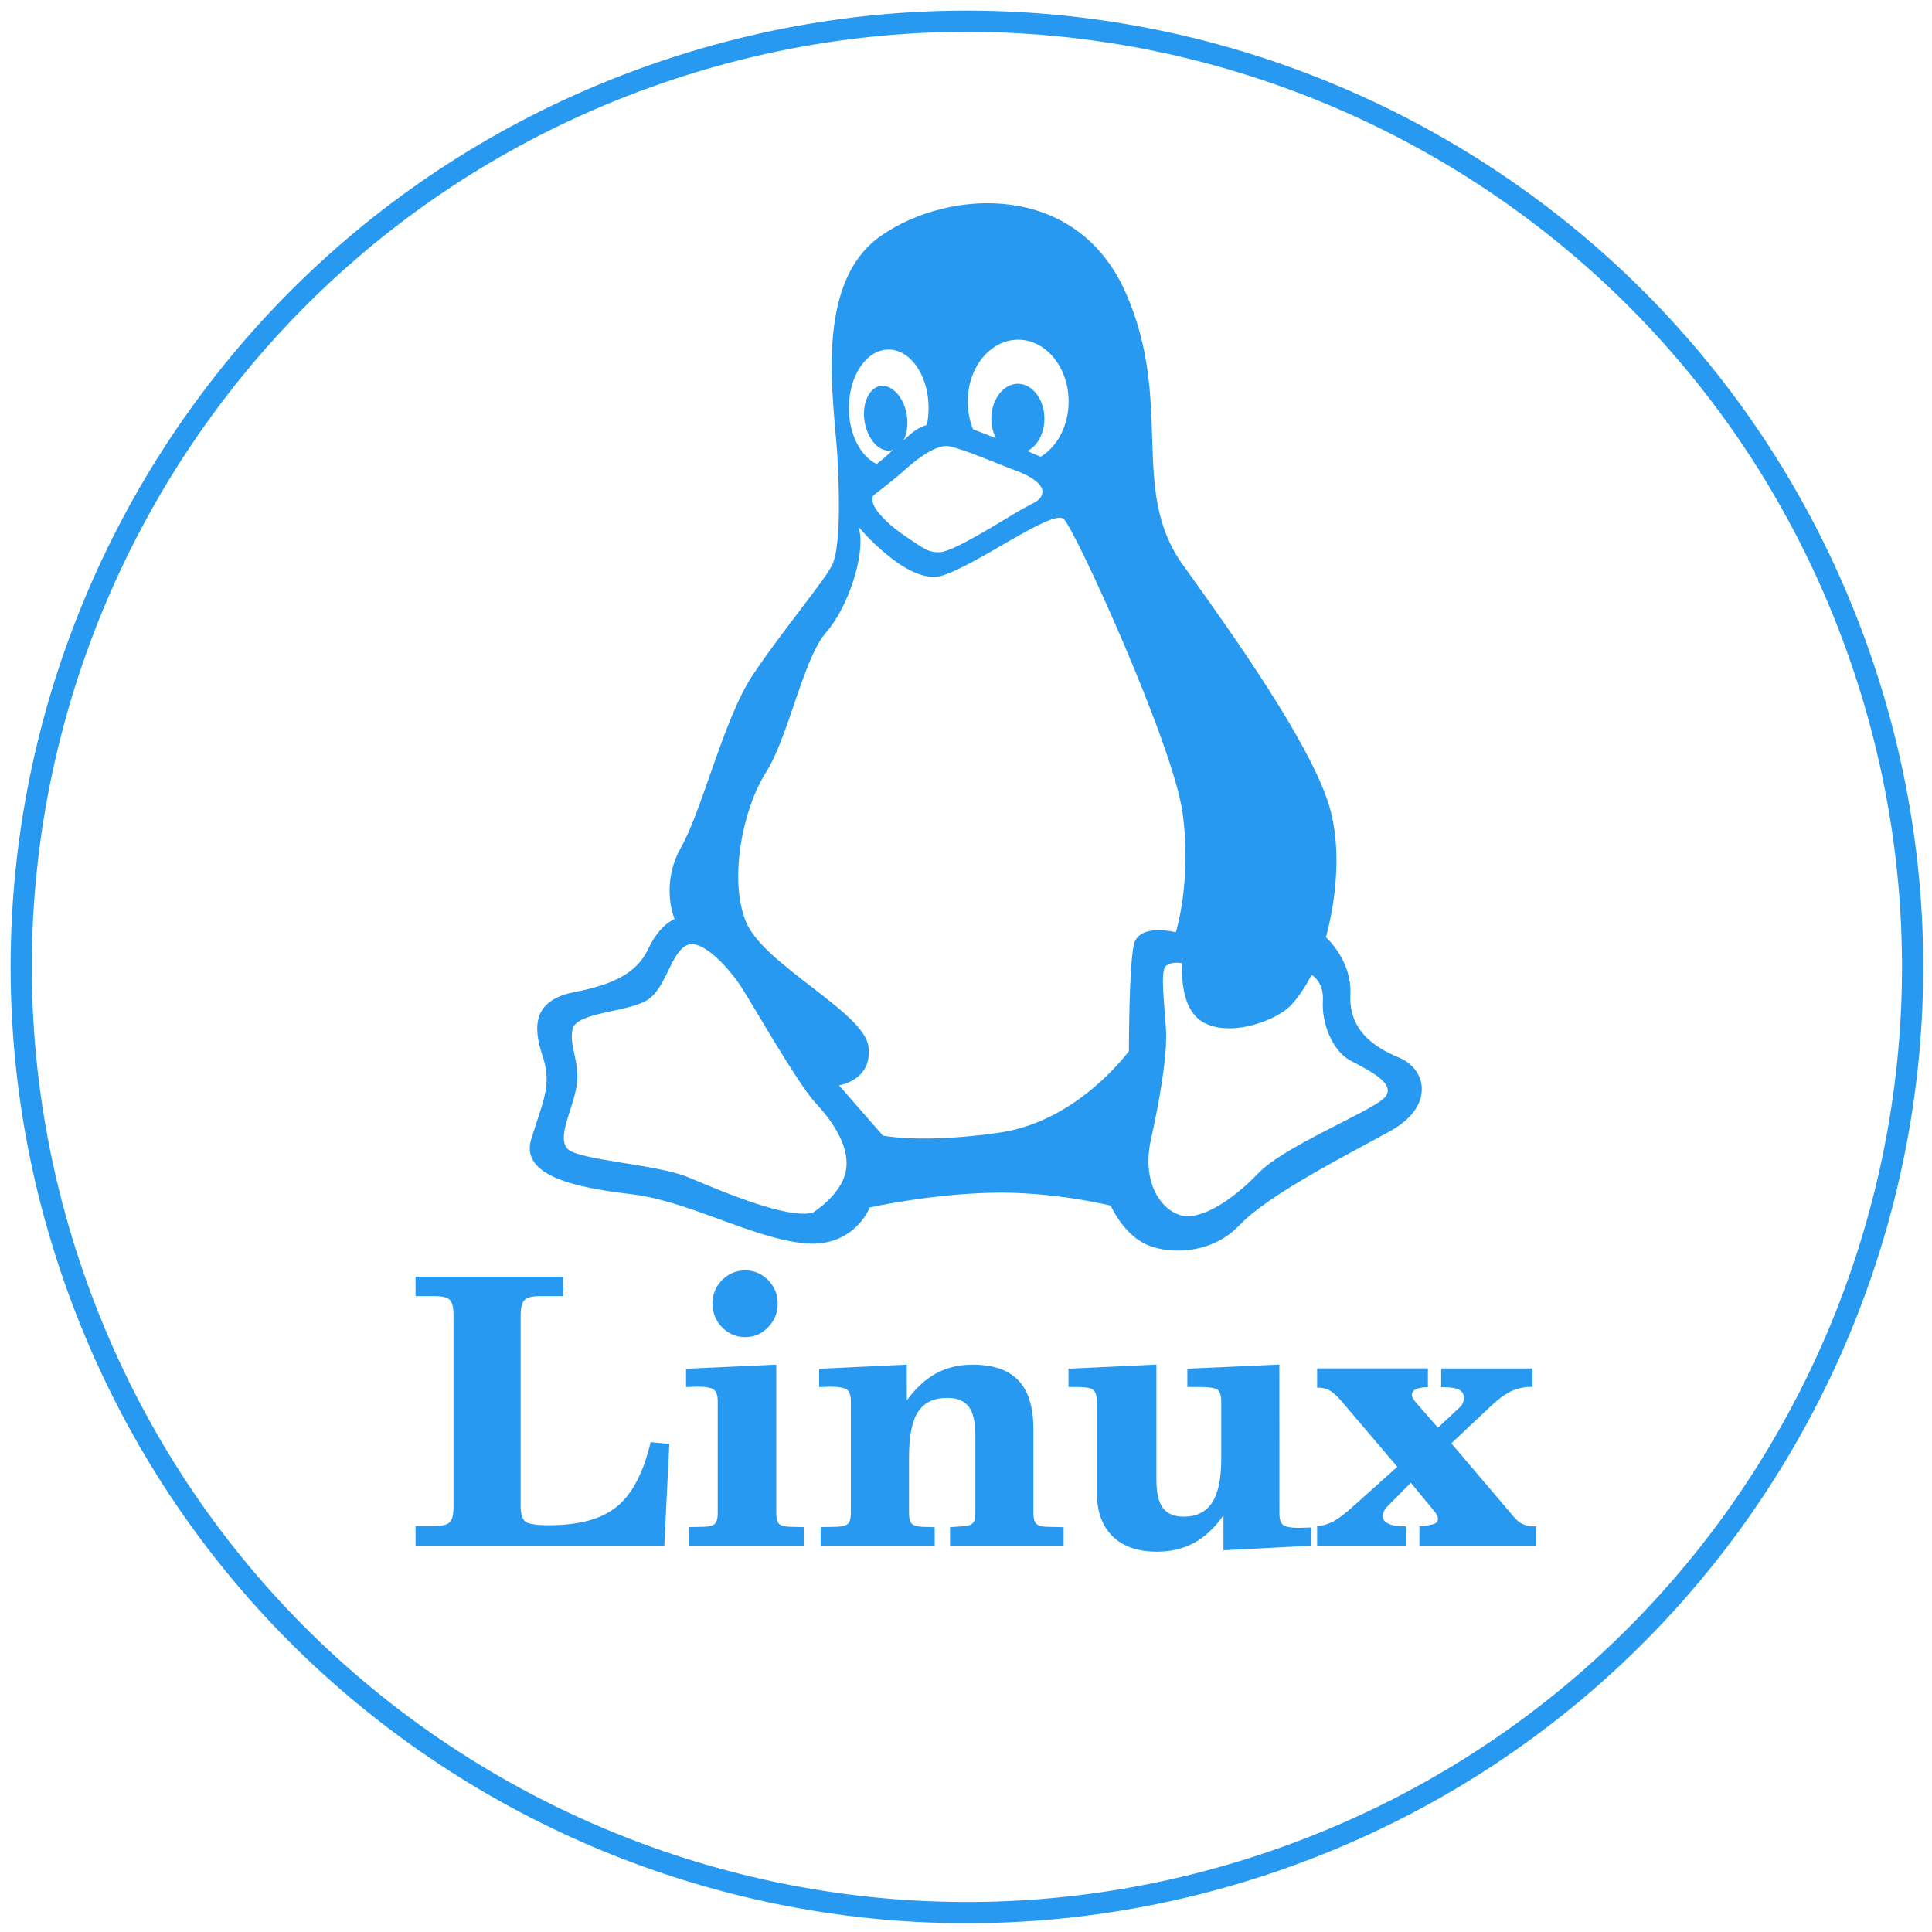
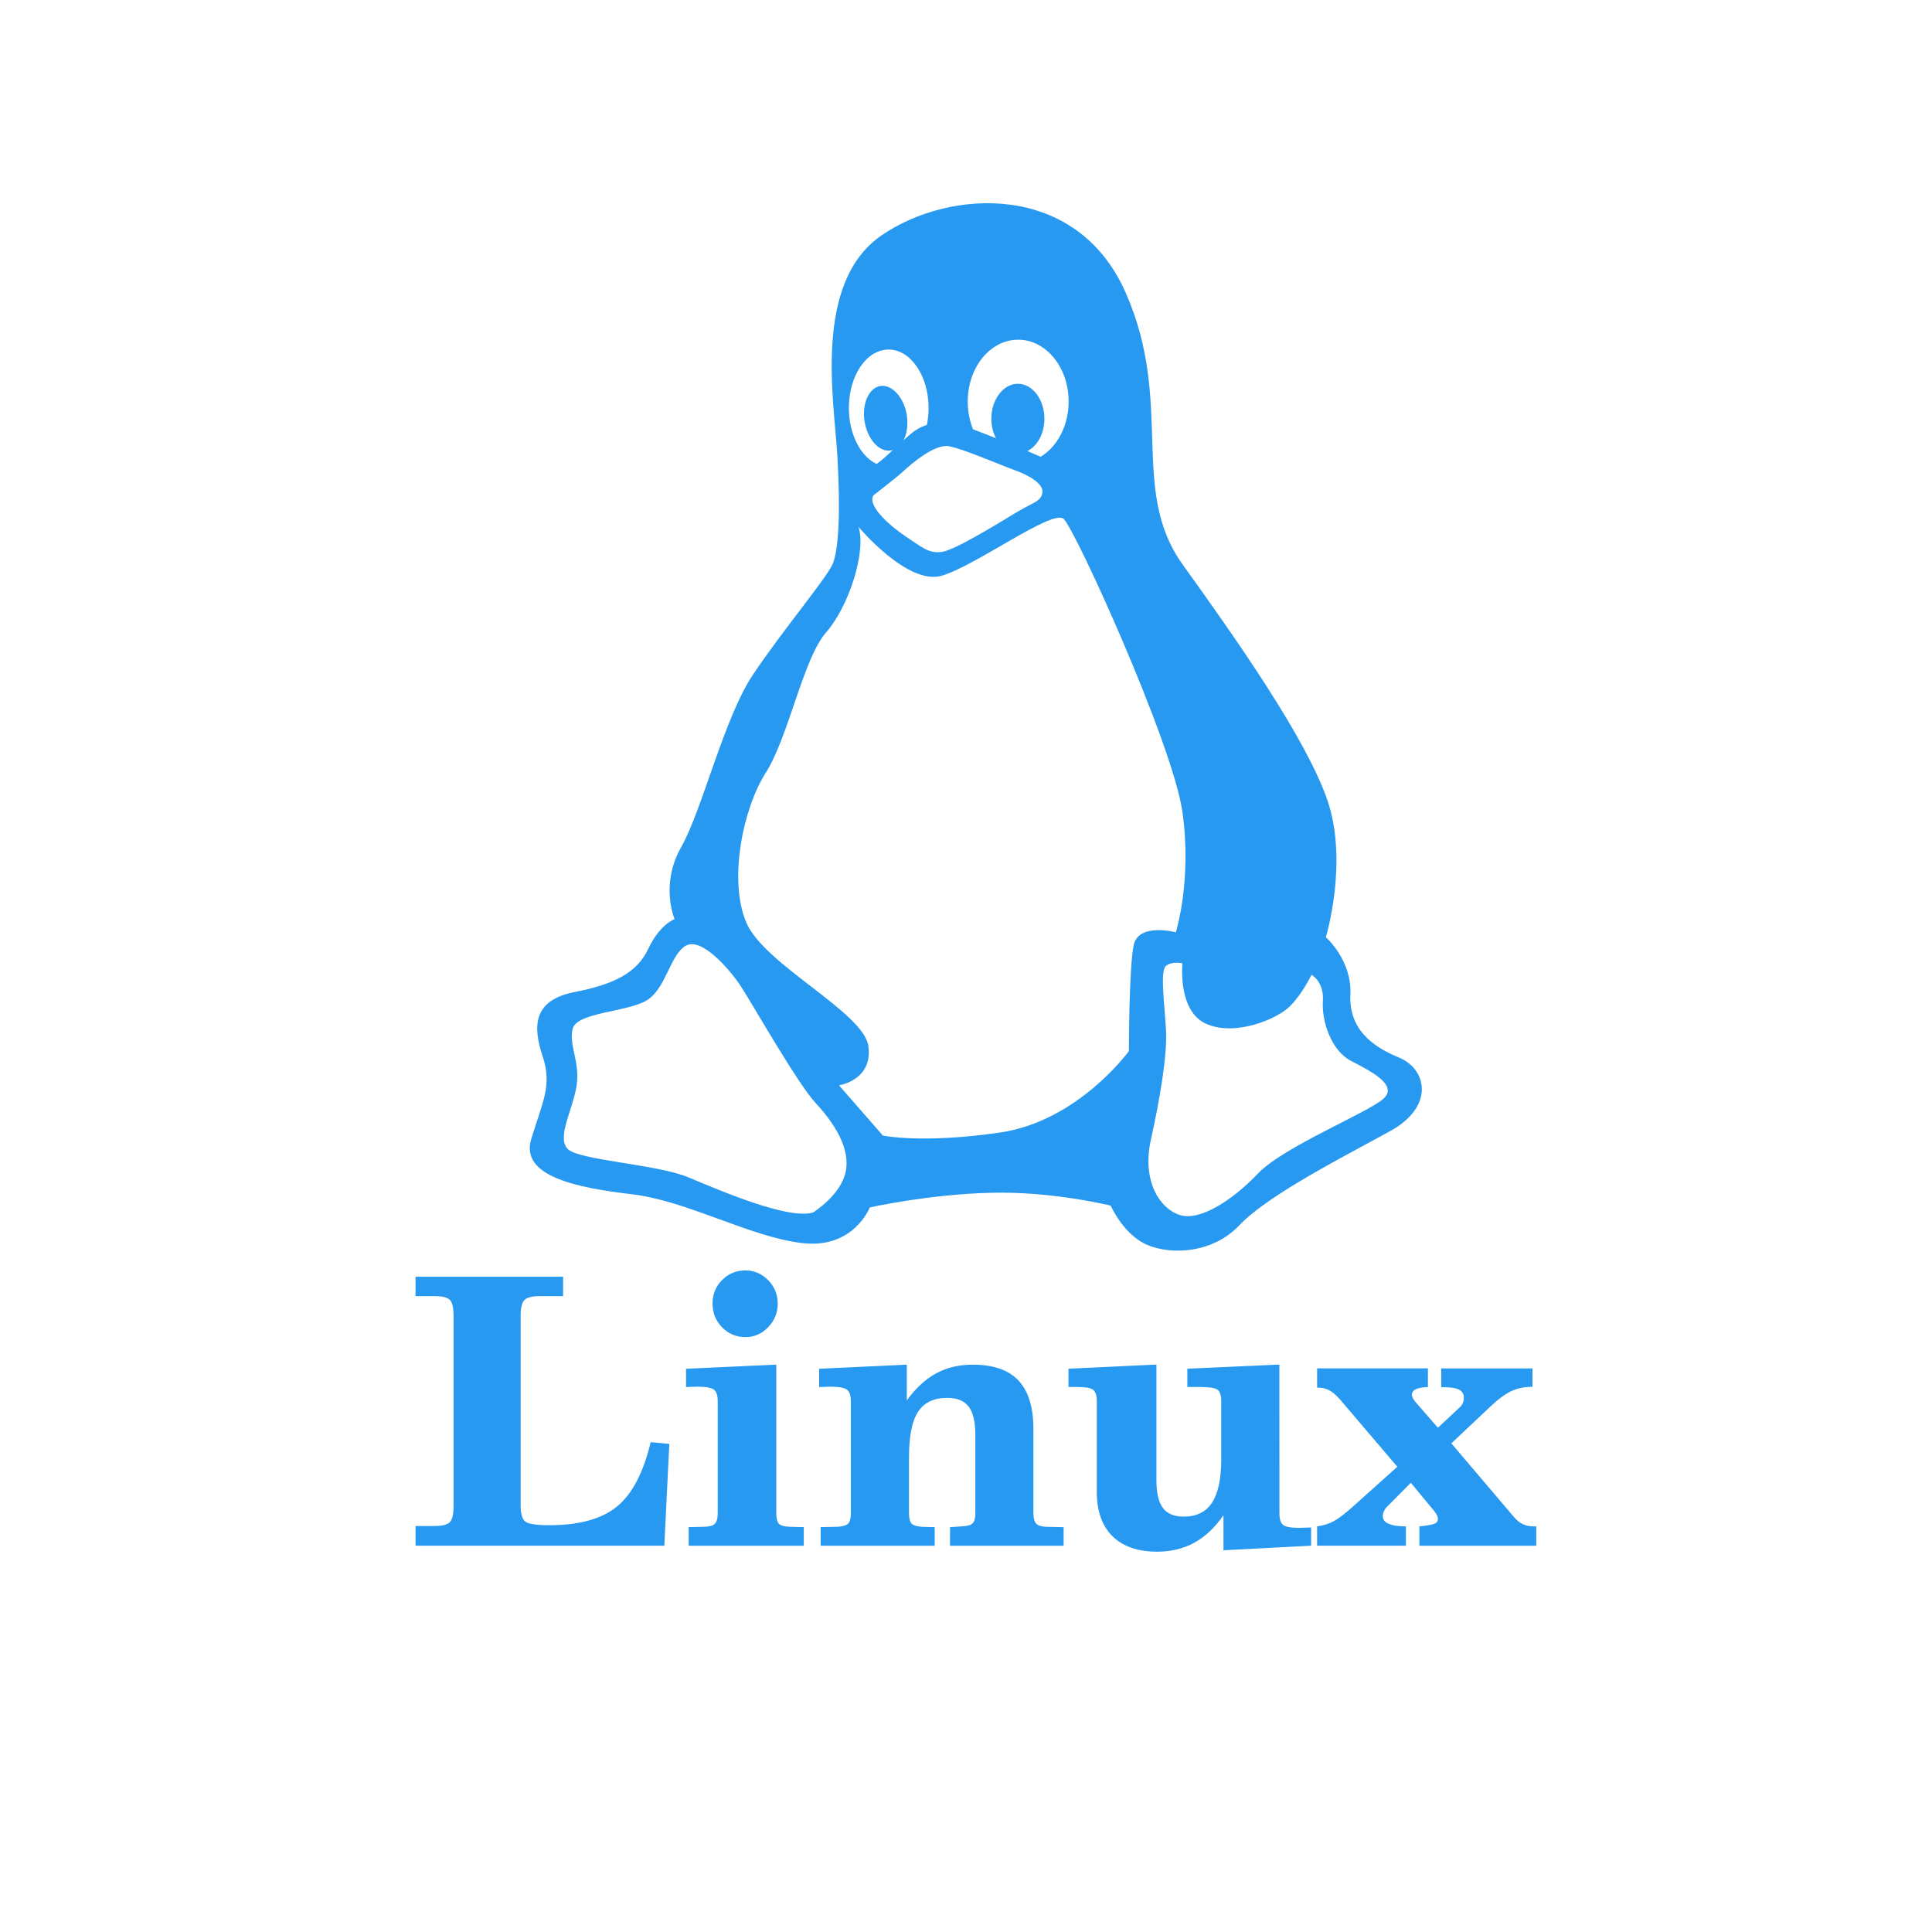
<svg xmlns="http://www.w3.org/2000/svg" height="91" viewBox="0 0 91 91" width="91">
  <g fill="none" fill-rule="evenodd" transform="translate(1 1)">
-     <path d="m29.461 2.644c-23.141 8.33-35.147 33.841-26.817 56.982 8.33 23.14 33.842 35.147 56.982 26.817 23.14-8.33 35.147-33.841 26.817-56.982-8.33-23.14-33.842-35.147-56.982-26.817" stroke="#2899f0" />
    <path d="m64.898 48.814c-1.306-.535-2.377-1.377-2.293-2.993.071-1.604-1.155-2.676-1.155-2.676 0 0 1.071-3.529.074-6.451-1-2.91-4.291-7.588-6.822-11.109-2.53-3.529-.381-7.604-2.685-12.809-2.305-5.215-8.282-4.907-11.501-2.684-3.221 2.222-2.233 7.735-2.077 10.352.155 2.601.071 4.463-.225 5.133-.301.68-2.376 3.146-3.758 5.215-1.376 2.076-2.375 6.365-3.386 8.136-.986 1.76-.296 3.364-.296 3.364 0 0-.69.236-1.235 1.39-.535 1.14-1.604 1.684-3.529 2.056-1.913.394-1.913 1.626-1.453 3.005.463 1.377 0 2.15-.535 3.908-.533 1.759 2.143 2.294 4.755 2.602 2.602.311 5.523 1.996 7.973 2.293 2.456.312 3.219-1.674 3.219-1.674 0 0 2.767-.619 5.679-.69 2.91-.082 5.668.605 5.668.605 0 0 .536 1.224 1.534 1.758.998.546 3.146.621 4.525-.832 1.379-1.461 5.062-3.304 7.13-4.452 2.079-1.153 1.697-2.912.391-3.448zm-34.607 22.992h-11.719v-.929h.891c.355 0 .593-.059.713-.171.124-.115.186-.361.186-.738v-8.995c0-.385-.058-.639-.179-.751-.119-.115-.356-.172-.704-.172h-.906v-.914h6.95v.914h-1.103c-.35 0-.585.057-.711.177-.125.12-.186.368-.186.746v8.943c0 .377.07.626.214.746.142.12.515.178 1.122.178 1.417 0 2.483-.291 3.2-.88.715-.582 1.247-1.596 1.589-3.033l.877.084zm2.27-11.406c0-.437.15-.806.45-1.106.302-.306.666-.456 1.095-.456.411 0 .768.151 1.074.458.3.308.452.673.452 1.104 0 .428-.147.798-.45 1.113-.298.312-.655.467-1.075.467-.43 0-.793-.153-1.095-.46-.3-.309-.45-.68-.45-1.12zm3.003 9.86c0 .245.038.415.119.504.082.088.243.138.484.148l.694.018v.876h-5.423v-.876l.764-.018c.236-.009.398-.06.48-.154.084-.091.124-.258.124-.498v-5.254c0-.278-.06-.464-.185-.555-.126-.091-.383-.137-.774-.137-.054 0-.134.004-.254.008-.115.005-.208.01-.279.01v-.861l4.25-.195zm2.09 1.546v-.876l.822-.018c.239-.017.403-.071.48-.156.079-.089.12-.251.12-.492v-5.251c0-.284-.06-.468-.187-.561-.128-.091-.387-.137-.781-.137-.054 0-.137.004-.256.008-.115.005-.205.01-.268.01v-.861l4.128-.195v1.683c.42-.577.883-1.002 1.383-1.274.502-.271 1.075-.408 1.719-.408.972 0 1.694.249 2.16.749.467.495.701 1.258.701 2.289v3.949c0 .241.042.403.124.495.086.094.244.145.477.154l.822.018v.876h-5.35v-.876l.602-.042c.238-.013.395-.063.472-.151.079-.088.118-.252.118-.491v-3.668c0-.609-.107-1.053-.313-1.326-.209-.275-.544-.412-1.007-.412-.632 0-1.089.215-1.377.654-.284.432-.428 1.144-.428 2.14v2.63c0 .241.041.403.119.492.079.085.237.14.479.156l.612.018v.876zm21.609-1.524c0 .275.059.455.175.545.116.091.37.137.761.137.045 0 .129-.002.253-.009.126-.006.23-.008.303-.008v.858l-4.128.215v-1.653c-.392.574-.848 1.005-1.363 1.291-.514.284-1.101.428-1.756.428-.915 0-1.617-.242-2.109-.729-.491-.485-.737-1.178-.737-2.08v-4.273c0-.271-.059-.452-.176-.545-.118-.089-.37-.13-.759-.13h-.4v-.861l4.142-.195v5.445c0 .602.103 1.039.307 1.31.204.272.533.408.977.408.602 0 1.051-.221 1.336-.659.29-.441.433-1.123.433-2.044v-2.729c0-.279-.058-.463-.177-.547-.117-.087-.396-.128-.838-.128h-.581v-.861l4.334-.195zm6.994-6.829v.879c-.264.011-.456.047-.578.106-.118.059-.178.152-.178.272 0 .078.068.2.205.367.025.028.042.047.053.059l.969 1.112 1.034-.967c.061-.052.105-.115.139-.199.036-.077.05-.158.05-.238 0-.177-.073-.303-.222-.384-.145-.078-.386-.12-.721-.12h-.126v-.886h4.299v.869h-.048c-.338 0-.656.066-.95.203-.294.14-.62.378-.98.722l-1.843 1.736 2.932 3.449c.131.16.271.277.423.35.151.075.322.112.519.112h.126v.911h-5.505v-.911c.359-.036.594-.077.709-.124.109-.049.165-.125.165-.229 0-.049-.013-.101-.035-.154-.024-.049-.066-.121-.137-.212l-1.106-1.336-1.129 1.14c-.06.053-.102.124-.138.203-.035.079-.052.158-.052.232 0 .161.092.279.276.358.18.082.452.121.812.121v.911h-4.182v-.911c.277-.036.532-.113.766-.235.232-.123.541-.357.923-.699l2.089-1.874-2.705-3.175c-.194-.217-.37-.362-.526-.441-.159-.075-.339-.113-.547-.113v-.904zm-19.301-48.453c1.316 0 2.378 1.305 2.378 2.912 0 1.14-.534 2.128-1.316 2.601-.196-.079-.403-.173-.628-.268.474-.233.803-.829.803-1.521 0-.904-.556-1.648-1.253-1.648-.681 0-1.247.744-1.247 1.648 0 .329.082.658.217.916-.413-.165-.782-.307-1.08-.42-.157-.392-.248-.835-.248-1.307 0-1.607 1.057-2.912 2.375-2.912zm-.176 6.141c.661.228 1.39.648 1.319 1.07-.082.433-.422.433-1.319.98-.882.534-2.816 1.727-3.435 1.808-.616.083-.967-.265-1.626-.69-.657-.431-1.894-1.44-1.582-1.975 0 0 .965-.74 1.389-1.117.422-.393 1.512-1.32 2.169-1.198.647.111 2.429.884 3.084 1.122zm-5.925-5.677c1.037 0 1.883 1.235 1.883 2.756 0 .275-.031.535-.079.793-.26.082-.516.214-.767.432-.118.104-.232.194-.335.296.162-.307.225-.75.152-1.212-.142-.822-.697-1.429-1.242-1.349-.549.09-.876.845-.744 1.678.144.843.69 1.451 1.246 1.36.032-.012.059-.023.093-.033-.266.259-.514.484-.773.668-.749-.35-1.306-1.398-1.306-2.633 0-1.534.833-2.756 1.872-2.756zm-2.026 38.742c-.234 1.099-1.533 1.903-1.533 1.903-1.161.358-4.401-1.04-5.873-1.656-1.472-.62-5.217-.803-5.698-1.349-.496-.556.234-1.781.431-2.942.175-1.176-.37-1.904-.184-2.697.184-.789 2.571-.789 3.488-1.345.916-.556 1.099-2.151 1.84-2.573.728-.431 2.077 1.101 2.633 1.966.544.843 2.635 4.525 3.487 5.445.864.922 1.656 2.147 1.409 3.249zm13.57-10.691c-.226 1.08-.226 4.992-.226 4.992 0 0-2.378 3.291-6.06 3.836-3.683.536-5.526.145-5.526.145l-2.069-2.367c0 0 1.609-.237 1.383-1.852-.23-1.603-4.911-3.826-5.752-5.823-.845-1.996-.156-5.368.925-7.058 1.069-1.684 1.76-5.369 2.831-6.594 1.077-1.222 1.91-3.825 1.532-4.977 0 0 2.303 2.757 3.907 2.304 1.607-.462 5.215-3.147 5.752-2.684.534.462 5.134 10.574 5.596 13.795.464 3.219-.308 5.679-.308 5.679 0 0-1.757-.464-1.986.605zm11.769 7.231c-.721.66-4.713 2.265-5.907 3.521-1.183 1.243-2.733 2.263-3.682 1.964-.955-.296-1.791-1.604-1.378-3.515.424-1.905.781-3.994.72-5.184-.061-1.195-.296-2.801 0-3.039.298-.234.773-.121.773-.121 0 0-.238 2.263 1.131 2.857 1.368.598 3.334-.232 3.931-.832.596-.594 1.016-1.48 1.016-1.48 0 0 .597.297.538 1.244-.064.958.409 2.325 1.306 2.797.897.474 2.262 1.131 1.553 1.788z" fill="#2899f0" />
  </g>
</svg>